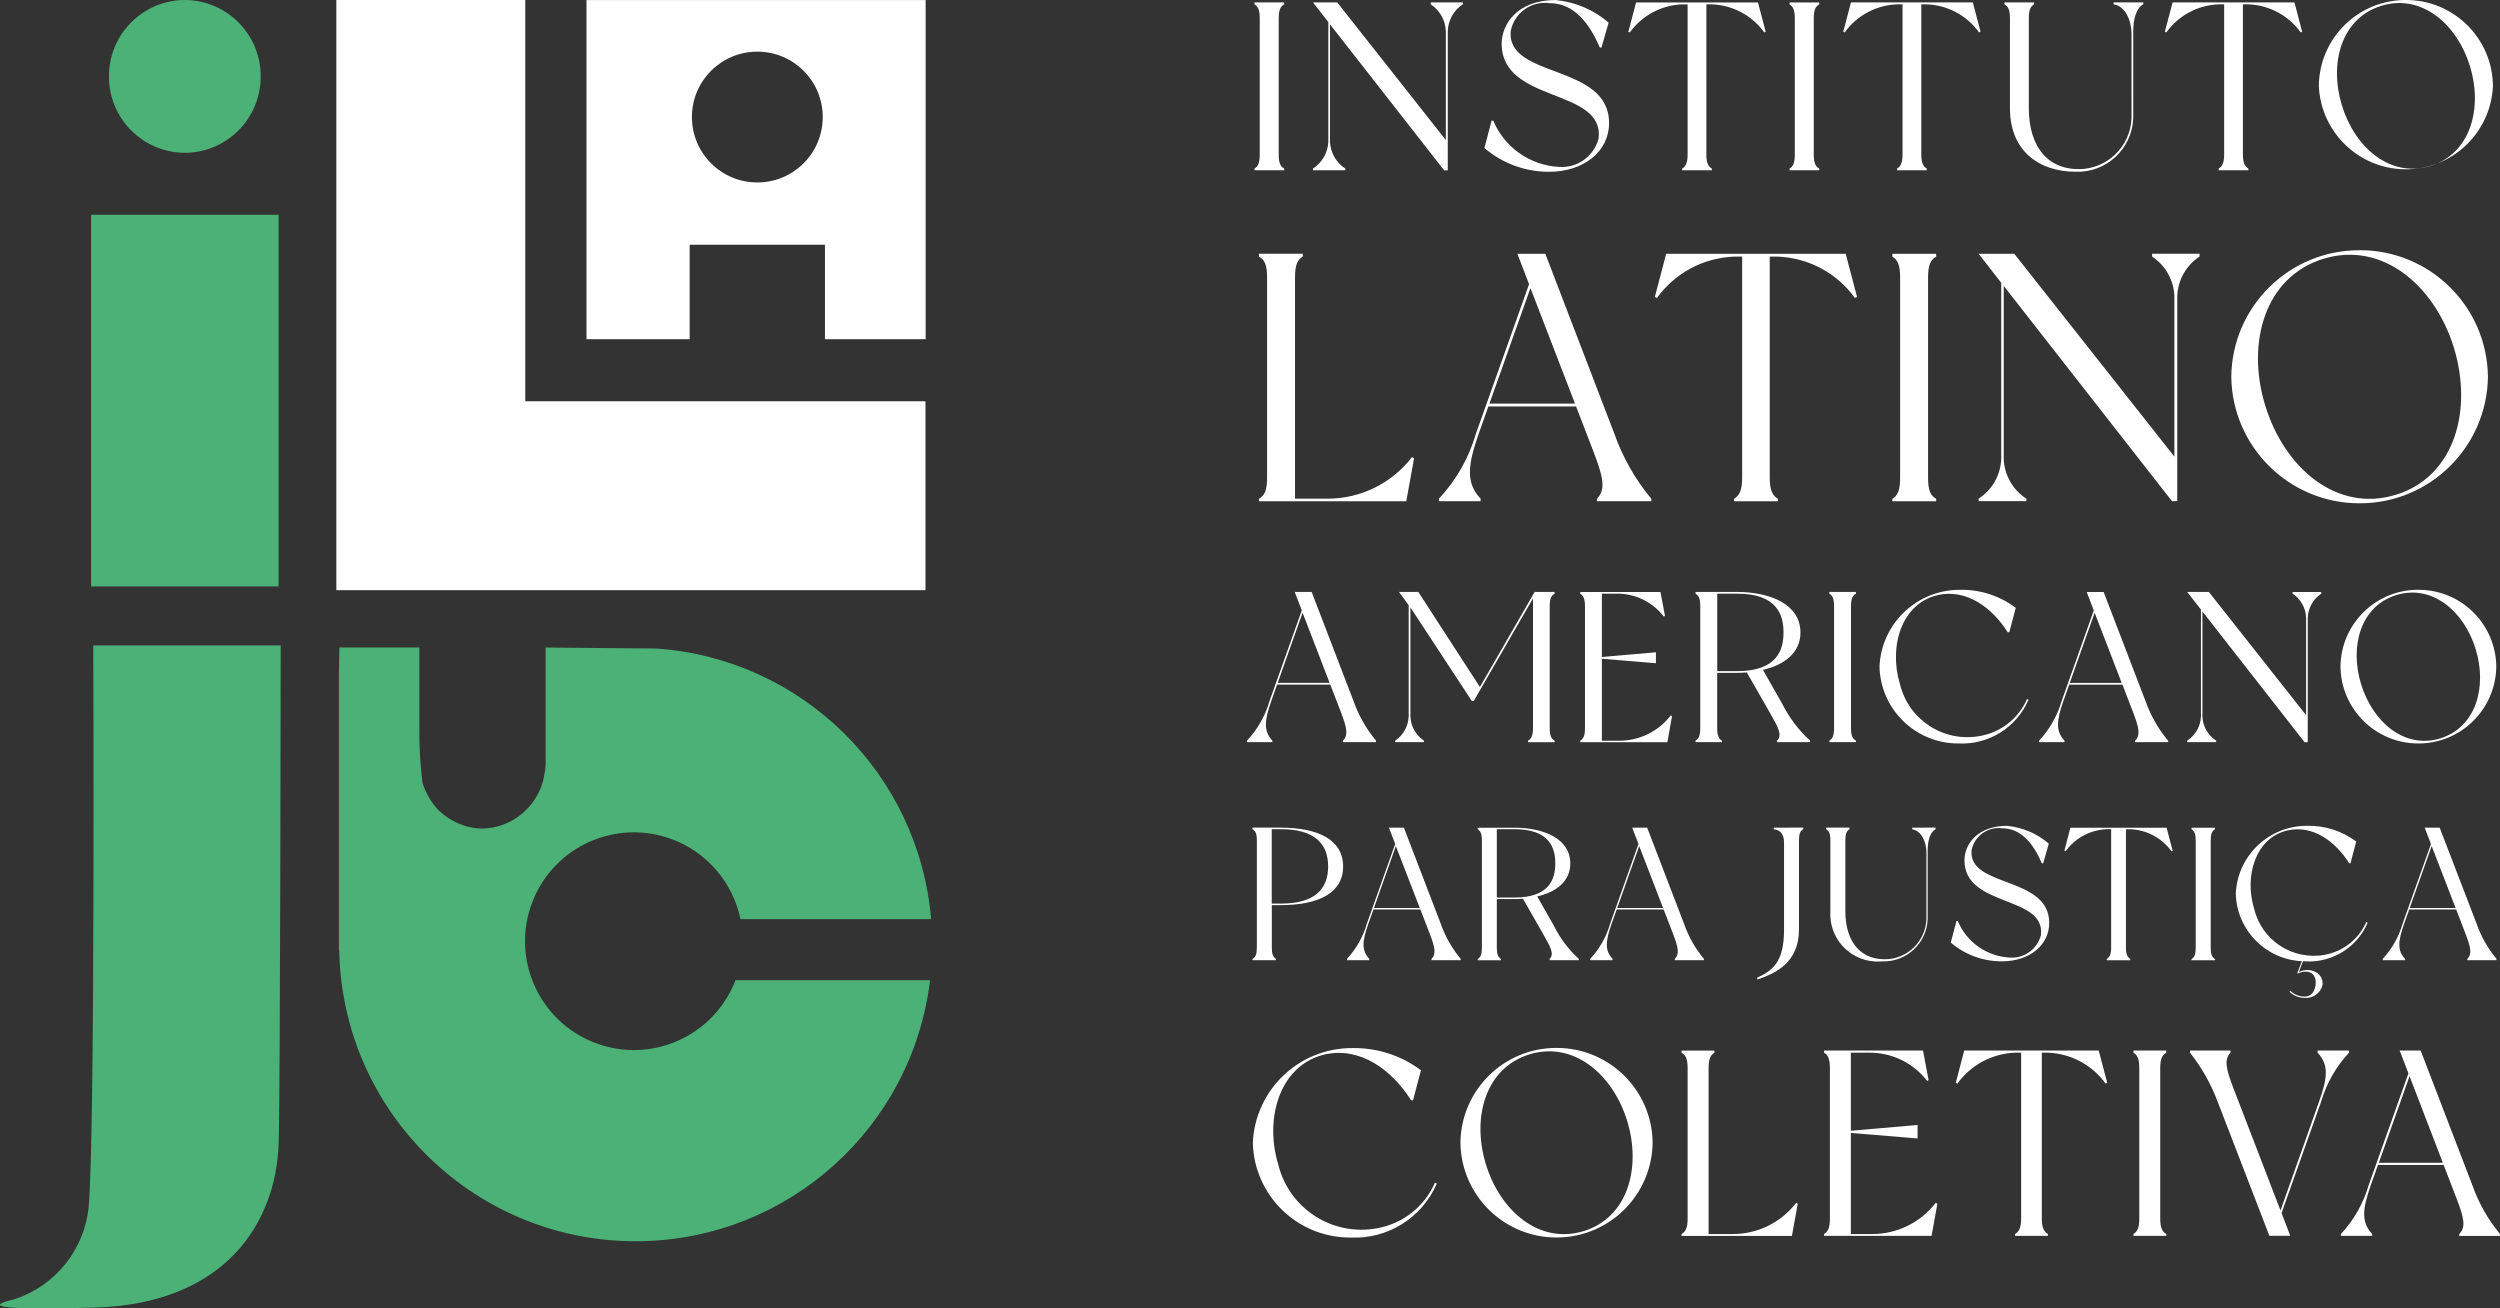
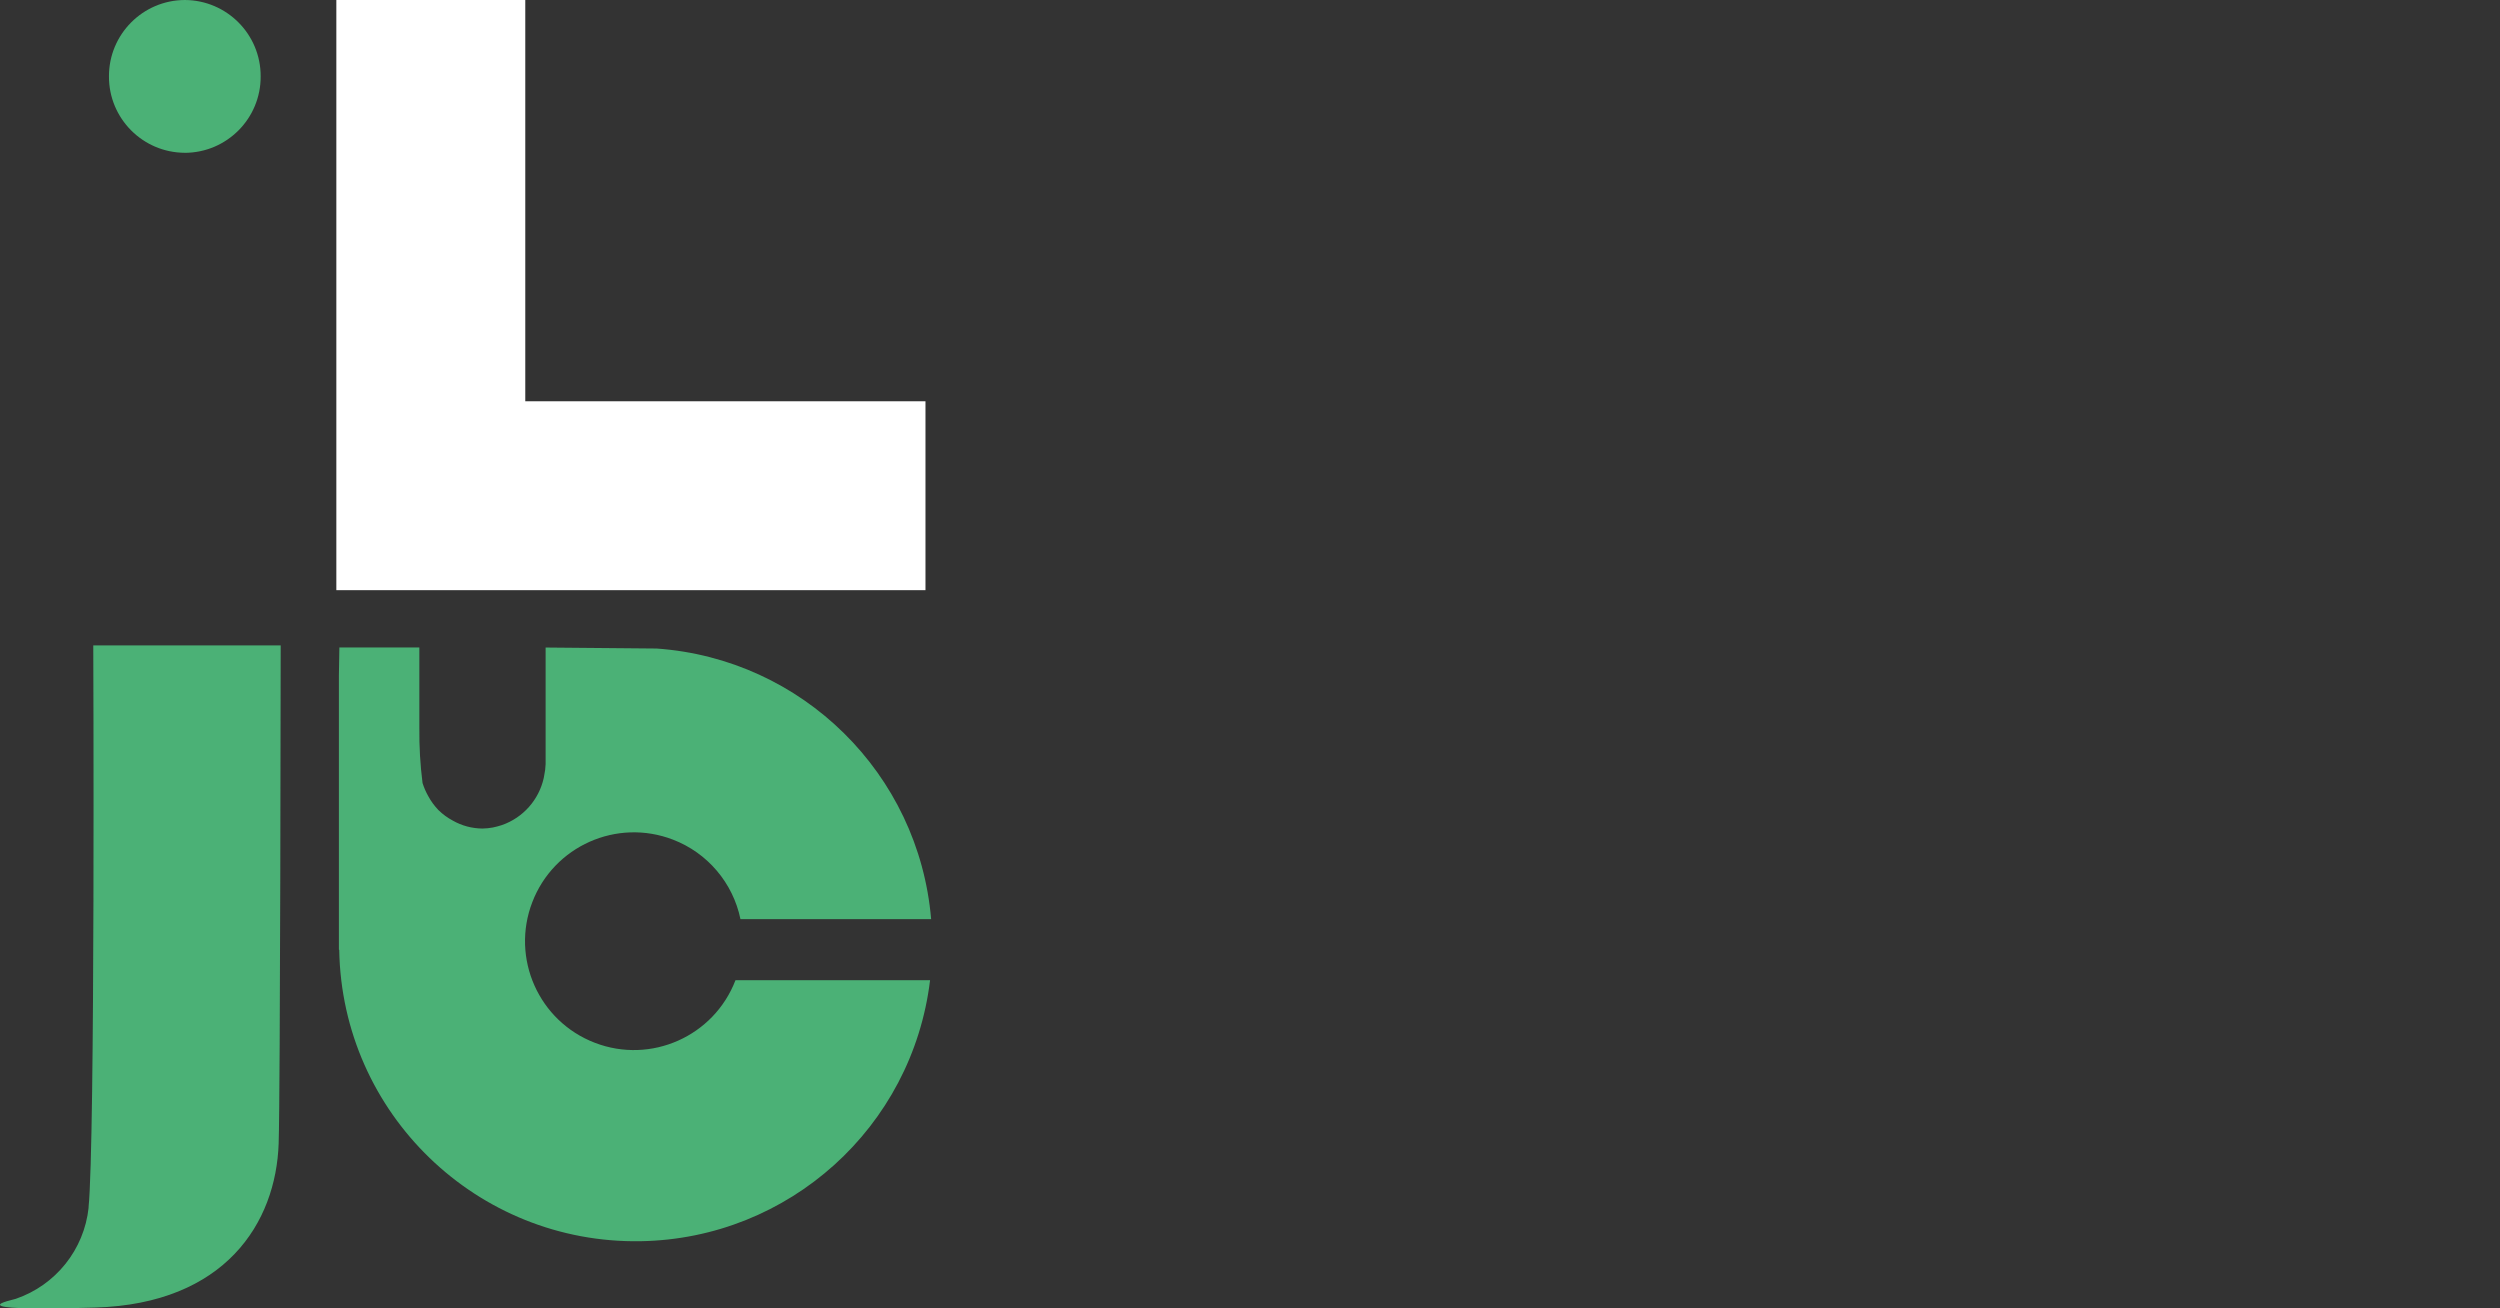
<svg xmlns="http://www.w3.org/2000/svg" id="Camada_1" viewBox="0 0 628 328.68">
  <rect x="0" y="0" width="628" height="328.68" fill="#333333" stroke="none" />
  <defs>
    <style>.cls-1{fill:none;}.cls-2{clip-path:url(#clippath);}.cls-3{fill:#fff;}.cls-4{fill:#4bb176;}.cls-5{clip-path:url(#clippath-1);}.cls-6{clip-path:url(#clippath-2);}</style>
    <clipPath id="clippath">
      <rect class="cls-1" y="0" width="233.89" height="328.68" />
    </clipPath>
    <clipPath id="clippath-1">
      <rect class="cls-1" y="0" width="233.89" height="328.68" />
    </clipPath>
    <clipPath id="clippath-2">
-       <rect class="cls-1" x="313.25" width="314.75" height="310.86" />
-     </clipPath>
+       </clipPath>
  </defs>
  <g id="Grupo_153">
    <g id="Grupo_152">
      <g id="Grupo_145">
        <path id="Caminho_99" class="cls-3" d="m84.49,0v148.25h147.99v-47.45h-100.53V0h-47.45Z" />
      </g>
      <g class="cls-2">
        <g id="Grupo_148">
          <g id="Grupo_146">
-             <path id="Caminho_100" class="cls-3" d="m232.52,85.2V.01h-85.19v85.19h25.91v-23.72h33.99v23.72h25.29Zm-25.85-55.79c0,9.08-7.36,16.43-16.44,16.42-9.08,0-16.43-7.36-16.42-16.44,0-9.07,7.36-16.42,16.42-16.42,9.08,0,16.44,7.35,16.44,16.42,0,0,0,.01,0,.02" />
-           </g>
+             </g>
          <g id="Grupo_147">
            <path id="Caminho_101" class="cls-4" d="m46.43,38.39c10.56-.04,19.09-8.63,19.05-19.19C65.52,8.64,56.99.05,46.43,0c-10.56.04-19.09,8.63-19.06,19.19,0,0,0,0,0,0-.04,10.56,8.49,19.15,19.05,19.19,0,0,0,0,0,0" />
          </g>
        </g>
      </g>
-       <path id="Caminho_103" class="cls-4" d="m22.89,147.32h47.09V53.95H22.89v93.38Z" />
      <g class="cls-5">
        <g id="Grupo_151">
          <g id="Grupo_149">
            <path id="Caminho_104" class="cls-4" d="m164.92,162.91l-27.86-.25v29.28c-.03.98-.16,1.96-.37,2.93-.04.19-.06.37-.1.56-1.22,5.49-5.18,9.96-10.48,11.82-.76.25-1.53.46-2.32.62-.86.16-1.74.25-2.61.26-2.61-.02-5.16-.7-7.43-1.99-1.33-.71-2.55-1.6-3.62-2.65-1.01-1.05-1.87-2.23-2.56-3.51-.59-1.04-1.07-2.15-1.43-3.29-.58-4.58-.85-9.2-.8-13.83v-20.21h-20.09l-.12,6.97v68.93l.08.05c.7,41.13,34.62,73.9,75.75,73.19,37.2-.64,68.22-28.63,72.67-65.56h-48.88c-5.41,14.1-21.23,21.14-35.32,15.72-14.1-5.41-21.14-21.23-15.72-35.32,5.41-14.1,21.23-21.14,35.32-15.72,8.69,3.33,15.08,10.86,16.97,19.97h47.9c-3.11-36.55-32.37-65.39-68.96-67.97" />
          </g>
          <g id="Grupo_150">
            <path id="Caminho_105" class="cls-4" d="m22.24,303.34c1.7-16.69,1.19-141.21,1.19-141.21h47.08s-.1,112.74-.51,125.05c-.65,20.05-13.47,40.3-46.05,41.28-36.39,1.08-20.69-1.9-20-2.19,10.04-3.43,17.19-12.37,18.31-22.92" />
          </g>
        </g>
      </g>
    </g>
  </g>
  <g class="cls-6">
    <g id="Grupo_160">
      <g id="Grupo_155">
        <path id="Caminho_107" class="cls-3" d="m360.46,297.09c-2.62,6-8.06,10.29-14.5,11.44-11.23,2.12-22.16-4.92-24.87-16.03-3.58-11.77.53-25.2,11.9-27.66,8.72-1.86,16.63,3.86,21.49,11.57h.47l1.99-7.56c-4.94-3.71-10.98-5.67-17.16-5.57-13.4-.11-24.49,10.42-25.07,23.81.34,13.26,11.21,23.81,24.47,23.78,9.37.47,18.05-4.94,21.75-13.57l-.47-.2Zm30.54-33.85c-13.22-.04-24,10.59-24.14,23.81.17,13.21,10.93,23.82,24.14,23.81,13.21.01,23.97-10.6,24.14-23.81-.14-13.22-10.92-23.84-24.14-23.81m6.77,46.02c-11.09,3.39-20.93-5.05-24.52-16.81-3.58-11.7-.14-24.2,10.97-27.6,11.11-3.39,20.95,5.05,24.54,16.76,3.58,11.77.13,24.28-10.98,27.66m53.42-7.13c-3.8,4.97-9.71,7.87-15.96,7.85h-6.04v-41.63c0-2.39.47-3.32,1.46-3.92v-.53h-8.26v.53c1.06.6,1.53,1.53,1.53,3.92v37.71c0,2.33-.47,3.32-1.53,3.92v.47h27.73l1.46-8.07-.4-.25Zm35.07,0c-3.81,4.95-9.71,7.85-15.96,7.85h-5.38v-25.4l16.76,1.39v-3.39l-16.76,1.46v-19.62h4.65c5.69-.03,11.07,2.6,14.55,7.11l.33-.26-1.4-7.38h-24.85v.53c1,.6,1.46,1.59,1.46,3.92v37.71c0,2.33-.47,3.32-1.46,3.92v.47h27l1.46-8.07-.4-.25Zm40.92-38.24h-33.78l-2.12,8.11.4.2c3.39-4.71,8.77-7.58,14.56-7.78h1.46v41.63c0,2.33-.53,3.32-1.53,3.92v.47h8.25v-.47c-1-.6-1.53-1.59-1.53-3.92v-41.63h1.47c5.8.2,11.18,3.07,14.57,7.78l.4-.2-2.15-8.11Zm16.98.53v-.53h-8.24v.53c1,.6,1.46,1.59,1.46,3.92v37.71c0,2.33-.47,3.32-1.46,3.92v.47h8.25v-.47c-1.06-.6-1.53-1.59-1.53-3.92v-37.71c0-2.33.47-3.32,1.53-3.92m45.91,0v-.53h-7.92v.53c2.86,2.99,2.53,6.25.4,12.23l-9.71,27.4-11.83-30.72c-1.86-4.86-2.39-7.16-.73-8.91v-.53h-10.18v.53c2.93,3.69,5.26,7.82,6.92,12.23,1.99,5.17,13.03,33.78,13.03,33.78h5.25l-2.19-5.72,9.97-28.07c1.34-4.57,3.74-8.76,6.98-12.23m37.93,45.56c-3.04-3.65-5.4-7.82-6.97-12.3l-12.97-33.78h-5.27l2.2,5.71-9.98,28.07c-1.33,4.59-3.72,8.81-6.98,12.3v.47h7.85v-.47c-2.79-2.99-2.46-6.25-.33-12.3l1.79-5.05h16.49l3.26,8.45c1.86,4.85,2.39,7.16.66,8.91v.47h10.24v-.47Zm-30.45-17.89l7.72-21.75,8.36,21.75h-16.07Z" />
      </g>
      <g id="Grupo_156">
        <path id="Caminho_108" class="cls-3" d="m321.79,207.9h-7.16v.4c.76.43,1.09,1.09,1.09,2.81v26.95c0,1.66-.33,2.39-1.09,2.81v.33h5.9v-.33c-.71-.43-1.05-1.14-1.05-2.81v-10.7h2.31c9.37,0,15.6-3,15.6-9.7s-6.25-9.75-15.6-9.75m0,19.07h-2.33v-18.69h2.33c8.56,0,11.84,3.76,11.84,9.37s-3.29,9.32-11.84,9.32m45.13,13.89c-2.17-2.61-3.86-5.59-4.99-8.8l-9.27-24.16h-3.76l1.57,4.09-7.13,20.07c-.95,3.29-2.66,6.3-4.99,8.8v.33h5.61v-.33c-1.99-2.14-1.76-4.47-.24-8.8l1.29-3.61h11.79l2.33,6.04c1.33,3.47,1.71,5.14.47,6.37v.33h7.33v-.32Zm-21.78-12.79l5.5-15.55,6.01,15.55h-11.51Zm45.28,4.61l-4.28-7.51c4.78-1.09,8.32-3.8,8.32-8.27,0-6.23-6.66-8.99-14.03-8.99h-9.23v.4c.71.43,1.05,1.09,1.05,2.81v26.95c0,1.66-.33,2.39-1.05,2.81v.33h5.85v-.33c-.71-.43-1.05-1.14-1.05-2.81v-12.23h4.42c.71,0,1.42-.05,2.14-.1l5.09,8.89c1.85,3.28,2.85,4.99,1.62,6.23v.33h7.32v-.33c-2.54-2.32-4.64-5.1-6.18-8.18m-9.99-7.23h-4.42v-17.17h4.42c9.03,0,10.27,4.9,10.27,8.61s-1.29,8.56-10.27,8.56m47.61,15.41c-2.18-2.61-3.87-5.59-4.99-8.8l-9.27-24.16h-3.76l1.57,4.09-7.13,20.07c-.95,3.29-2.66,6.3-4.99,8.8v.33h5.61v-.33c-1.99-2.14-1.76-4.47-.24-8.8l1.29-3.61h11.79l2.33,6.04c1.33,3.47,1.71,5.14.47,6.37v.33h7.32v-.32Zm-21.78-12.79l5.52-15.55,5.99,15.55h-11.51Zm39.33-20.17v.4c1.71.14,2.57,1.38,2.57,3.28v21.9c0,7.85-2.57,10.23-6.8,12.13l.14.43c4.71-1.62,10.41-4.33,10.41-12.56v-22.39c0-1.71.33-2.39,1.09-2.81v-.4l-7.42.02Zm34.76,0v.4c2.33.33,3.58,3.24,3.58,5.85v15.87c.23,5.55-3.9,10.32-9.43,10.89-6.9.57-10.94-4.19-10.94-12.03v-17.79c0-1.71.33-2.39,1.05-2.81v-.4h-5.9v.4c.76.43,1.09,1.09,1.09,2.81v17.79c-.41,6.56,4.57,12.22,11.13,12.63.63.04,1.26.03,1.89-.03,6.09.22,11.2-4.54,11.42-10.63,0-.28,0-.56,0-.84v-16.4c0-2.05.47-4.52,1.99-5.33v-.4l-5.88.02Zm23.88-.47c-7.66,0-10.75,4.8-10.75,8.66,0,11.94,20.45,8.7,19.21,18.83-.92,3.49-4.19,5.85-7.8,5.61-5.77-.28-10.86-3.85-13.09-9.18h-.33l-1.43,5.41c3.59,3.07,8.17,4.75,12.89,4.71,6.77,0,11.84-3.98,11.84-9.65,0-11.89-20.4-8.76-19.5-18.26.72-3.58,4.09-5.99,7.7-5.5,3.76,0,7.23,2.42,9.95,8.8h.33l1.42-4.95c-2.94-2.53-6.6-4.1-10.46-4.47m40.04.47h-24.16l-1.51,5.8.29.14c2.42-3.37,6.27-5.43,10.41-5.57h1.05v29.78c0,1.66-.4,2.39-1.09,2.81v.33h5.9v-.33c-.71-.43-1.09-1.14-1.09-2.81v-29.77h1.05c4.15.15,7.99,2.2,10.41,5.57l.28-.14-1.53-5.81Zm12.17.4v-.4h-5.89v.4c.71.43,1.05,1.14,1.05,2.81v26.95c0,1.66-.33,2.39-1.05,2.81v.33h5.9v-.33c-.76-.43-1.09-1.14-1.09-2.81v-26.97c0-1.66.33-2.39,1.09-2.81m22.78,33.2c6.7.34,12.91-3.53,15.55-9.7l-.34-.2c-1.88,4.29-5.77,7.37-10.37,8.23-8.05,1.51-15.87-3.55-17.79-11.51-2.57-8.36.4-17.98,8.46-19.74,6.28-1.38,11.94,2.76,15.41,8.27h.33l1.43-5.46c-3.54-2.65-7.85-4.04-12.27-3.95-9.6-.08-17.54,7.44-17.98,17.03.23,9.14,7.47,16.54,16.6,16.98l-1.14,2.99s.02.07.05.1c3.18-1.33,4.9.33,4.52,2.95-.19,1.42-.95,2.85-2.76,2.85-1.34,0-2.63-.53-3.58-1.48l-.19.29c1.03.97,2.39,1.51,3.8,1.52,2.1.17,4.01-1.22,4.5-3.28.28-2.9-2.95-4.61-5.95-3.24l1.05-2.71c.23,0,.43.05.66.05m47.94-.62c-2.18-2.61-3.87-5.59-4.99-8.8l-9.29-24.16h-3.76l1.57,4.09-7.14,20.07c-.94,3.28-2.65,6.3-4.98,8.8v.33h5.61v-.33c-1.99-2.14-1.76-4.47-.24-8.8l1.29-3.61h11.79l2.33,6.04c1.33,3.47,1.71,5.14.47,6.37v.33h7.32v-.32Zm-21.8-12.79l5.51-15.55,6.01,15.55h-11.52Z" />
      </g>
      <g id="Grupo_157">
-         <path id="Caminho_109" class="cls-3" d="m345.65,186.05c-2.46-2.96-4.37-6.34-5.65-9.97l-10.51-27.38h-4.26l1.78,4.63-8.1,22.75c-1.07,3.72-3.01,7.14-5.66,9.97v.38h6.37v-.38c-2.26-2.43-1.99-5.07-.27-9.97l1.45-4.1h13.37l2.64,6.85c1.51,3.94,1.94,5.82.54,7.22v.38h8.3v-.38Zm-24.69-14.51l6.25-17.63,6.79,17.63h-13.05Zm69.55-22.42v-.43h-5.01l-13.75,23.88-15.47-23.88h-4.85l2.43,3.34v27.93c-.09,2.46-1.35,4.72-3.39,6.09v.38h7.22v-.38c-2.04-1.37-3.31-3.63-3.39-6.09v-27.38l15.42,23.5h.49l14.88-25.76v32.56c0,1.89-.43,2.69-1.24,3.18v.38h6.68v-.38c-.86-.49-1.24-1.29-1.24-3.18v-30.56c0-1.94.38-2.7,1.24-3.18m29.18,30.56c-3.09,4.02-7.87,6.37-12.94,6.37h-4.38v-20.6l13.58,1.13v-2.75l-13.58,1.19v-15.92h3.77c4.62-.03,8.99,2.11,11.81,5.77l.27-.21-1.13-5.97h-20.15v.43c.8.49,1.19,1.29,1.19,3.18v30.56c0,1.89-.38,2.69-1.19,3.18v.38h21.89l1.16-6.54-.3-.21Zm27.99-2.91l-4.85-8.52c5.39-1.24,9.43-4.31,9.43-9.38,0-7.06-7.56-10.19-15.92-10.19h-10.44v.43c.8.49,1.19,1.24,1.19,3.18v30.56c0,1.89-.38,2.69-1.19,3.18v.38h6.63v-.38c-.8-.49-1.19-1.29-1.19-3.18v-13.85h5.01c.8,0,1.62-.05,2.43-.11l5.77,10.08c2.1,3.72,3.24,5.66,1.83,7.06v.38h8.3v-.38c-2.88-2.63-5.26-5.78-7.01-9.27m-11.31-8.19h-5.01v-19.46h5.01c10.24,0,11.64,5.57,11.64,9.76s-1.45,9.7-11.64,9.7m29.83-19.46v-.43h-6.68v.43c.8.49,1.19,1.29,1.19,3.18v30.56c0,1.89-.38,2.69-1.19,3.18v.38h6.68v-.38c-.86-.49-1.24-1.29-1.24-3.18v-30.56c0-1.89.38-2.7,1.24-3.18m42.98,26.47c-2.12,4.86-6.53,8.34-11.75,9.27-9.11,1.72-17.97-3.98-20.16-12.99-2.91-9.55.43-20.43,9.65-22.43,7.06-1.51,13.48,3.13,17.41,9.38h.4l1.62-6.14c-4-3.01-8.9-4.61-13.91-4.53-10.87-.09-19.85,8.44-20.32,19.3.26,10.76,9.08,19.33,19.84,19.3,7.59.37,14.61-4.01,17.6-11l-.37-.16Zm35.42,10.46c-2.46-2.96-4.38-6.34-5.66-9.97l-10.51-27.38h-4.26l1.78,4.63-8.07,22.74c-1.08,3.72-3.02,7.14-5.66,9.97v.38h6.37v-.38c-2.26-2.43-1.99-5.07-.27-9.97l1.46-4.1h13.37l2.64,6.85c1.51,3.94,1.94,5.82.54,7.22v.38h8.3v-.37Zm-24.68-14.51l6.25-17.63,6.79,17.63h-13.05Zm55.97-22.86v.43c2.04,1.35,3.31,3.59,3.39,6.04v24.48l-24.42-30.94h-5.44l3.45,4.42v26.84c-.08,2.47-1.37,4.74-3.45,6.09v.38h7.27v-.38c-2.08-1.34-3.37-3.62-3.45-6.09v-26.36l25.66,32.84h.8v-31.26c.09-2.44,1.35-4.69,3.39-6.04v-.43h-7.21Zm31.6-.54c-10.72-.04-19.46,8.58-19.57,19.3.13,10.71,8.86,19.32,19.57,19.31,10.71.01,19.43-8.59,19.57-19.3-.11-10.72-8.85-19.34-19.57-19.3m5.5,37.32c-9,2.75-16.98-4.1-19.9-13.64-2.92-9.54-.11-19.62,8.89-22.37s16.98,4.1,19.9,13.58c2.92,9.49.11,19.64-8.89,22.43" />
-       </g>
+         </g>
      <g id="Grupo_158">
        <path id="Caminho_110" class="cls-3" d="m354.71,114.8c-5.08,6.63-12.96,10.5-21.31,10.47h-8.09v-55.58c0-3.18.62-4.44,1.95-5.24v-.71h-11.01v.71c1.42.8,2.04,2.04,2.04,5.24v50.36c0,3.11-.62,4.44-2.04,5.24v.62h37.01l1.95-10.75-.51-.37Zm60.09,10.48c-4.05-4.88-7.21-10.44-9.31-16.43l-17.3-45.1h-7.02l2.93,7.64-13.32,37.47c-1.77,6.13-4.97,11.76-9.32,16.42v.62h10.47v-.62c-3.73-3.98-3.28-8.36-.44-16.43l2.39-6.75h22.03l4.35,11.28c2.49,6.48,3.18,9.59.89,11.9v.62h13.67v-.62Zm-40.65-23.89l10.3-29.03,11.19,29.03h-21.49Zm89.49-37.64h-45.1l-2.84,10.83.53.27c4.52-6.29,11.71-10.12,19.45-10.39h1.95v55.6c0,3.11-.71,4.44-2.04,5.24v.62h11.01v-.62c-1.33-.8-2.04-2.13-2.04-5.24v-55.6h1.95c7.74.27,14.92,4.1,19.45,10.39l.53-.27-2.85-10.83Zm22.73.71v-.71h-11.01v.71c1.33.8,1.95,2.13,1.95,5.24v50.36c0,3.11-.62,4.44-1.95,5.24v.62h11.01v-.62c-1.42-.8-2.04-2.13-2.04-5.24v-50.36c0-3.11.62-4.44,2.04-5.24m54.24-.71v.71c3.37,2.22,5.45,5.92,5.6,9.95v40.3l-40.22-50.96h-8.96l5.68,7.28v44.21c-.14,4.07-2.26,7.82-5.68,10.03v.62h11.99v-.62c-3.42-2.21-5.54-5.96-5.68-10.03v-43.42l42.26,54.07h1.33v-51.5c.14-4.03,2.23-7.73,5.6-9.95v-.71h-11.9Zm52.13-.89c-17.65-.06-32.05,14.13-32.24,31.79.23,17.63,14.6,31.8,32.23,31.78,17.64.03,32.01-14.15,32.24-31.79-.19-17.65-14.58-31.84-32.24-31.79m9.05,61.45c-14.83,4.53-27.97-6.77-32.76-22.46-4.8-15.61-.16-32.32,14.65-36.84s27.97,6.77,32.76,22.37c4.78,15.72.18,32.41-14.65,36.94" />
      </g>
      <g id="Grupo_159">
-         <path id="Caminho_111" class="cls-3" d="m322.59,1.09v-.48h-7.47v.48c.91.54,1.33,1.44,1.33,3.55v34.16c0,2.11-.42,3.01-1.33,3.55v.42h7.47v-.42c-.96-.54-1.38-1.44-1.38-3.55V4.64c0-2.11.42-3.01,1.38-3.55m36.81-.48v.48c2.29,1.51,3.7,4.03,3.8,6.77v27.33L335.91.6h-6.09l3.86,4.94v30c-.1,2.76-1.54,5.3-3.86,6.81v.42h8.13v-.42c-2.32-1.5-3.76-4.04-3.86-6.81V6.1l28.68,36.69h.91V7.83c.09-2.74,1.51-5.26,3.79-6.77v-.46h-8.08ZM390.84,0C381.14,0,377.22,6.09,377.22,10.96c0,15.12,25.91,11.02,24.34,23.86-1.16,4.43-5.31,7.42-9.88,7.11-7.3-.36-13.75-4.88-16.57-11.62h-.42l-1.81,6.87c4.54,3.89,10.34,6.01,16.32,5.97,8.56,0,15-5.06,15-12.23,0-15.06-25.84-11.08-24.7-23.13.89-4.56,5.18-7.62,9.78-6.99,4.78,0,9.15,3.07,12.59,11.14h.42l1.8-6.26c-3.73-3.21-8.35-5.18-13.24-5.66m50.73.6h-30.6l-1.93,7.35.36.18c3.07-4.26,7.94-6.87,13.19-7.05h1.33v37.71c0,2.11-.49,3.01-1.38,3.55v.42h7.47v-.42c-.91-.54-1.38-1.44-1.38-3.55V1.09h1.34c5.25.18,10.13,2.78,13.2,7.05l.36-.18-1.94-7.35Zm15.42.48v-.48h-7.47v.48c.9.54,1.33,1.44,1.33,3.55v34.16c0,2.11-.42,3.01-1.33,3.55v.42h7.47v-.42c-.96-.54-1.38-1.44-1.38-3.55V4.64c0-2.11.42-3.01,1.38-3.55m38.56-.48h-30.6l-1.93,7.35.36.18c3.07-4.27,7.94-6.87,13.2-7.05h1.33v37.71c0,2.11-.48,3.01-1.38,3.55v.42h7.47v-.42c-.9-.54-1.38-1.44-1.38-3.55V1.09h1.33c5.25.18,10.12,2.78,13.19,7.05l.36-.18-1.93-7.35Zm35.37,0v.48c2.95.42,4.51,4.1,4.51,7.41v20.13c.29,7.03-4.94,13.07-11.94,13.79-8.76.72-13.86-5.3-13.86-15.24V4.64c0-2.17.42-3.01,1.33-3.55v-.48h-7.45v.48c.96.54,1.38,1.38,1.38,3.55v22.53c0,10.96,7.53,15.97,16.51,15.97,7.71.28,14.18-5.75,14.46-13.46.01-.35.01-.71,0-1.06V7.83c0-2.59.6-5.72,2.53-6.77v-.46h-7.47Zm45.42,0h-30.6l-1.93,7.35.36.18c3.07-4.27,7.94-6.87,13.2-7.05h1.33v37.71c0,2.11-.48,3.01-1.38,3.55v.42h7.47v-.42c-.9-.54-1.38-1.44-1.38-3.55V1.09h1.33c5.25.18,10.12,2.78,13.19,7.05l.36-.18-1.93-7.35ZM604.36,0c-11.98-.04-21.74,9.59-21.87,21.57.52,12.08,10.72,21.45,22.8,20.94,11.36-.48,20.45-9.58,20.94-20.94C626.1,9.59,616.32-.05,604.34,0m6.17,41.69c-10.06,3.07-18.98-4.58-22.23-15.24-3.25-10.6-.12-21.93,9.95-25s18.98,4.58,22.23,15.18c3.26,10.61.12,21.99-9.95,25.07" />
-       </g>
+         </g>
    </g>
  </g>
</svg>